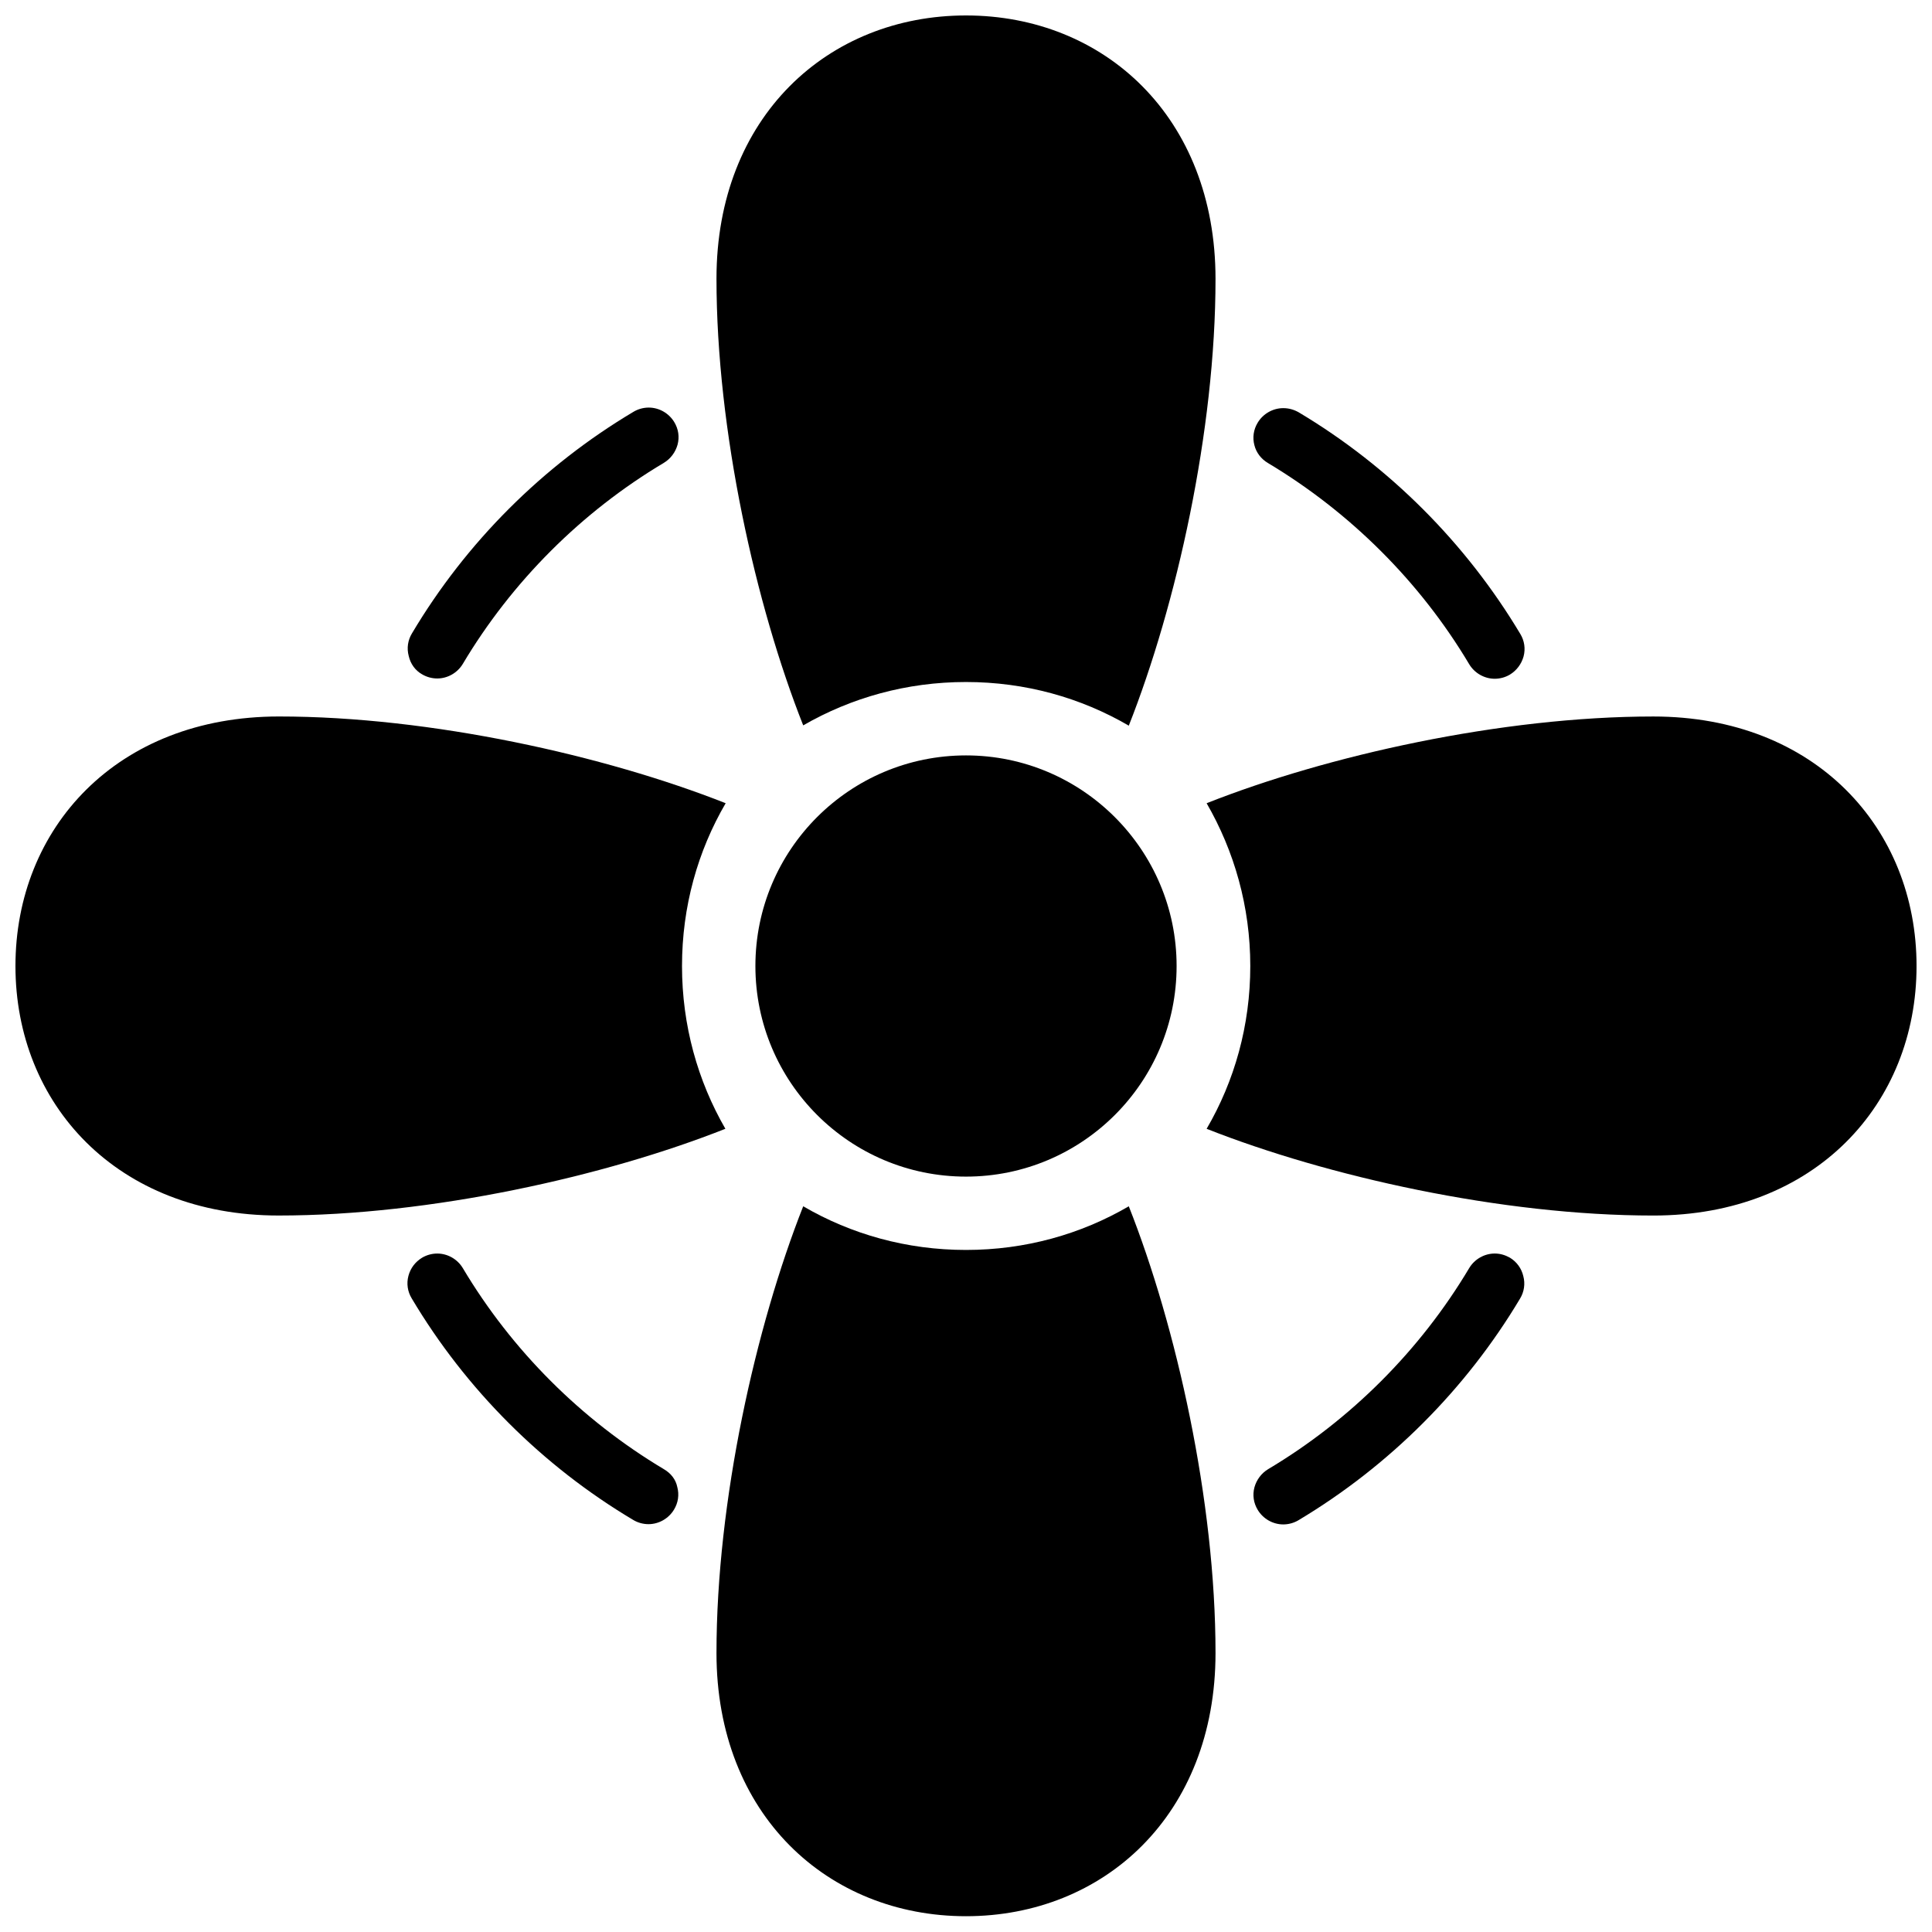
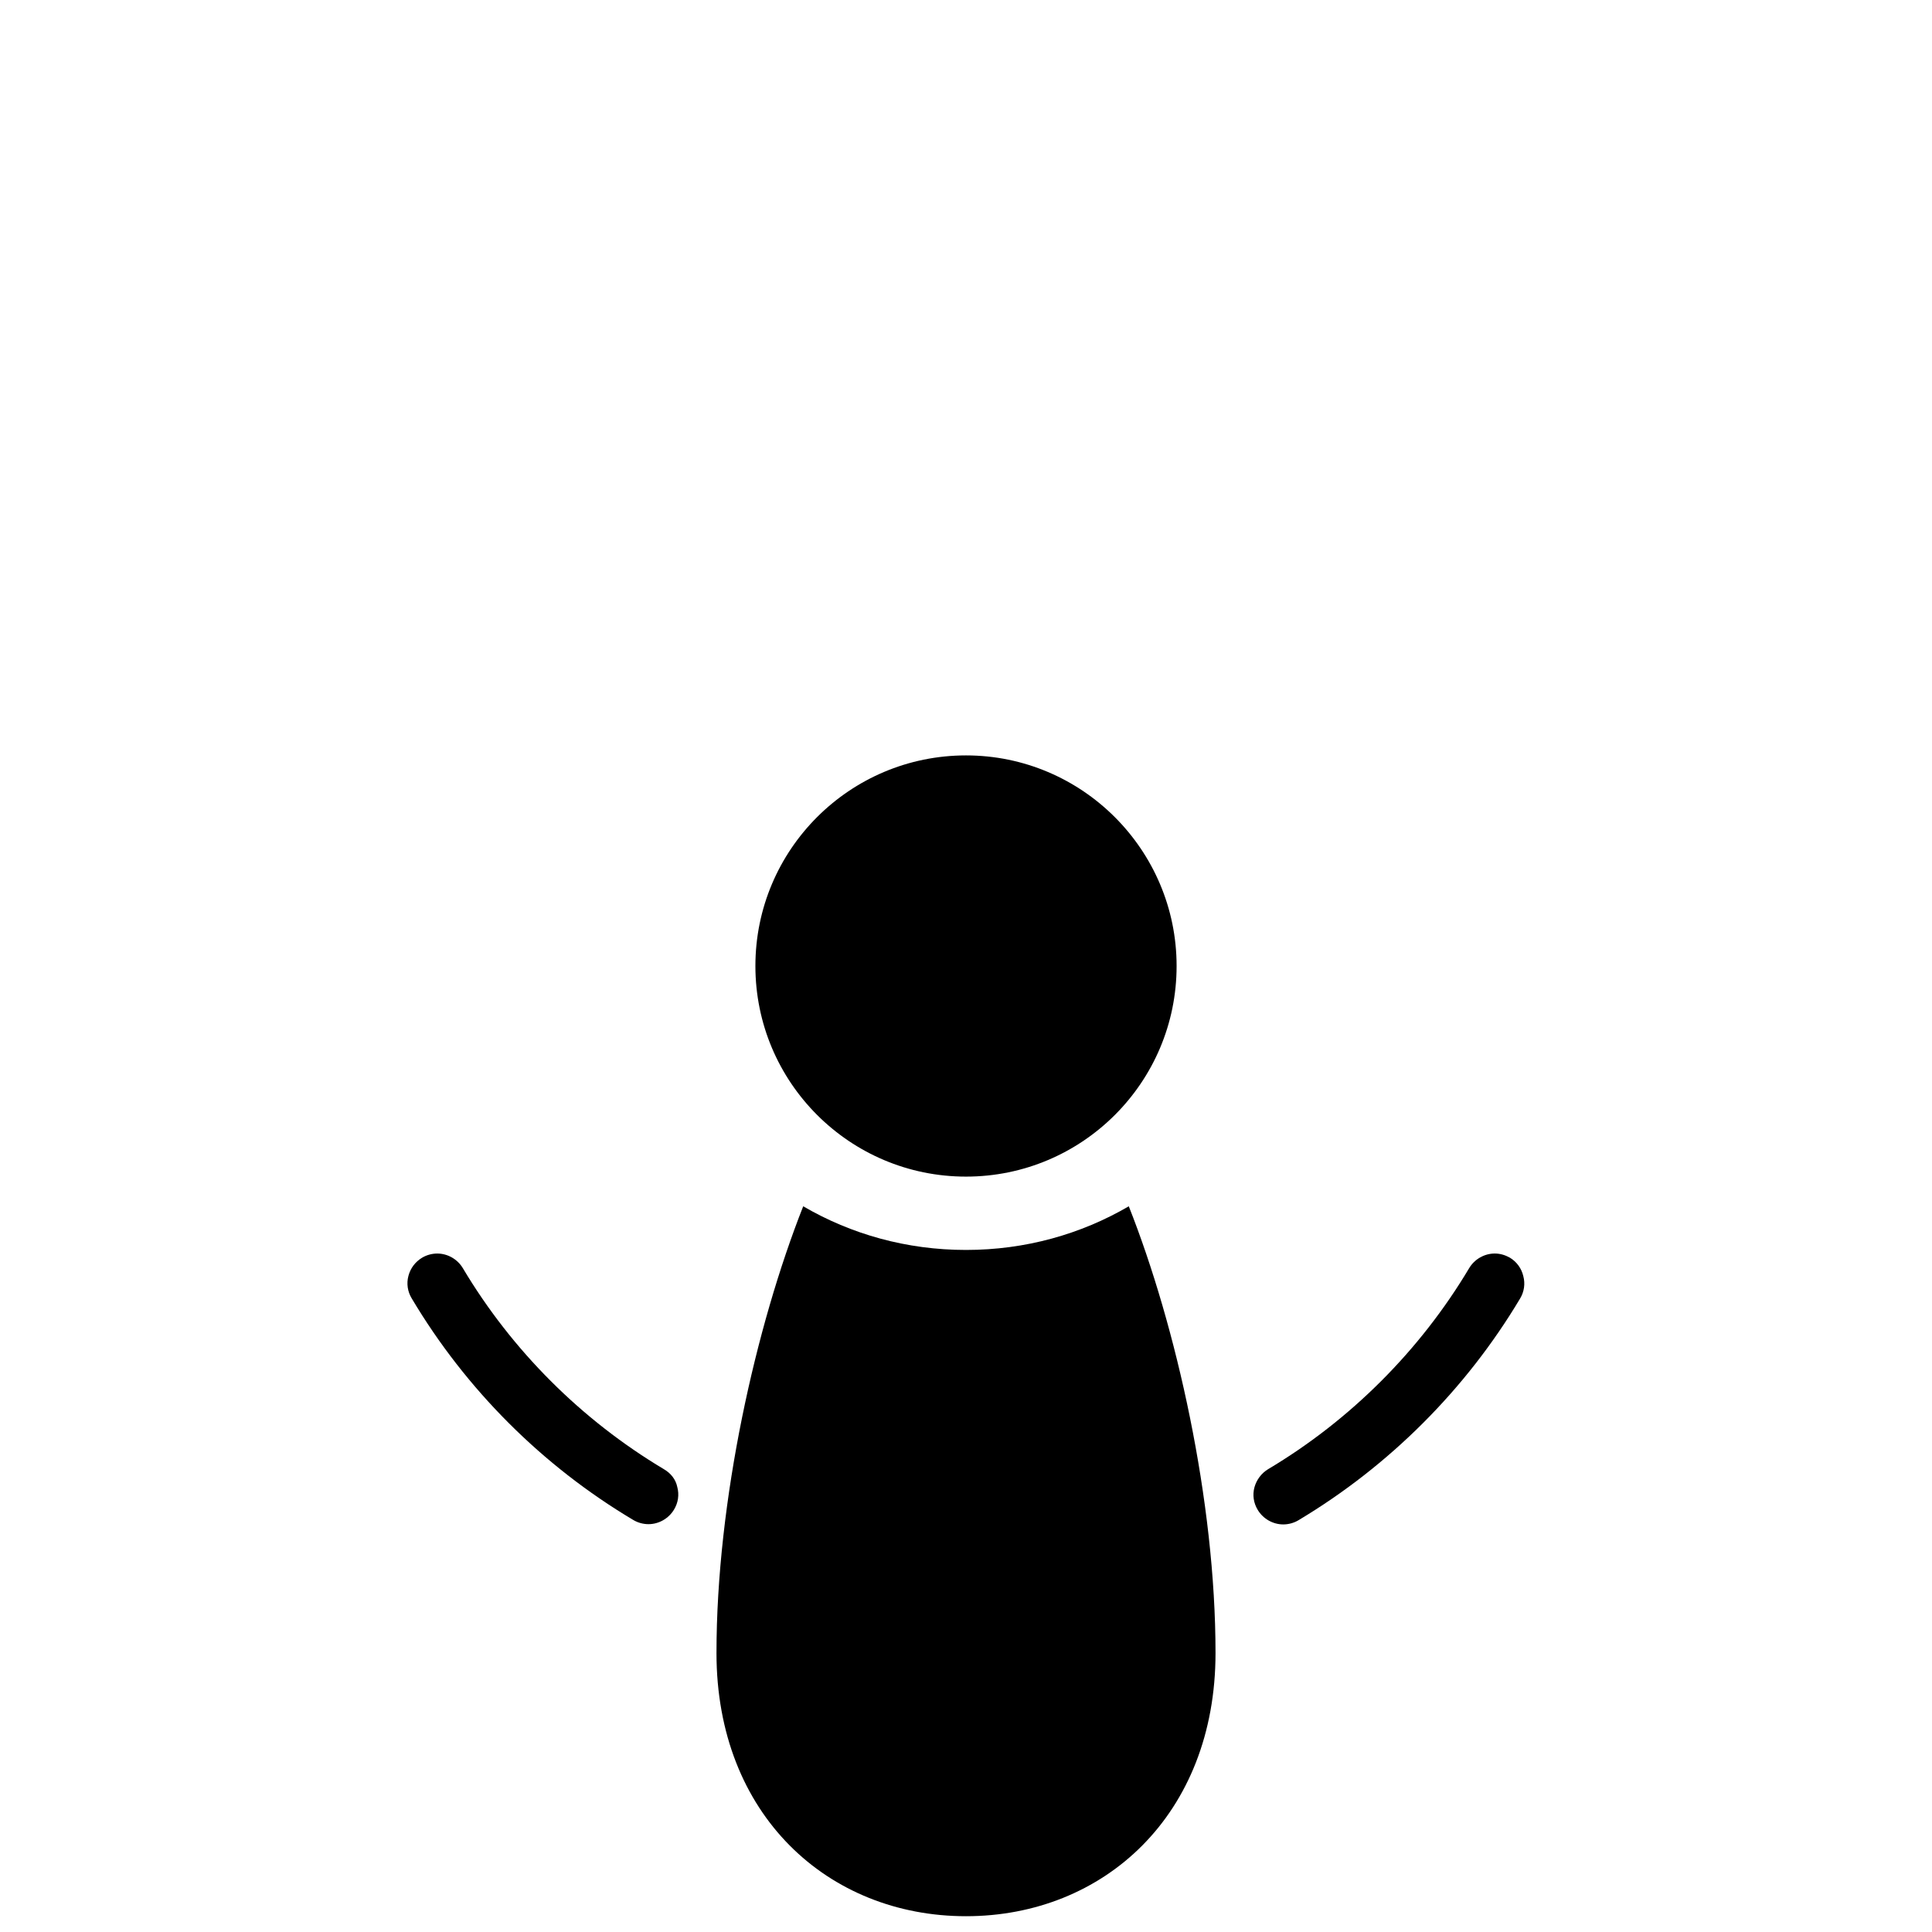
<svg xmlns="http://www.w3.org/2000/svg" width="800px" height="800px" version="1.1" viewBox="144 144 512 512">
  <defs>
    <clipPath id="d">
      <path d="m333 463h134v188.9h-134z" />
    </clipPath>
    <clipPath id="c">
-       <path d="m463 333h188.9v134h-188.9z" />
-     </clipPath>
+       </clipPath>
    <clipPath id="b">
-       <path d="m333 148.09h134v188.91h-134z" />
+       <path d="m333 148.09h134h-134z" />
    </clipPath>
    <clipPath id="a">
-       <path d="m148.09 333h188.91v134h-188.91z" />
-     </clipPath>
+       </clipPath>
  </defs>
  <g clip-path="url(#d)">
    <path d="m400 475.25c-15.742 0-30.465-4.172-43.141-11.57-12.594 31.883-22.984 78.09-22.984 118.39 0 42.902 29.598 69.746 66.125 69.746s66.125-26.844 66.125-69.746c0-40.305-10.391-86.594-22.984-118.39-12.676 7.398-27.398 11.57-43.141 11.57z" />
  </g>
  <g clip-path="url(#c)">
    <path d="m582.16 333.88c-40.305 0-86.594 10.391-118.39 22.984 7.32 12.676 11.57 27.395 11.57 43.141 0 15.742-4.172 30.465-11.57 43.141 31.883 12.594 78.09 22.984 118.39 22.984 42.902 0 69.746-29.598 69.746-66.125s-26.844-66.125-69.746-66.125z" />
  </g>
  <g clip-path="url(#b)">
    <path d="m400 324.74c15.742 0 30.465 4.172 43.141 11.57 12.594-31.883 22.984-78.09 22.984-118.39 0-42.98-29.602-69.824-66.125-69.824-36.527 0-66.125 26.844-66.125 69.746 0 40.305 10.391 86.594 22.984 118.39 12.676-7.32 27.395-11.492 43.141-11.492z" />
  </g>
  <g clip-path="url(#a)">
    <path d="m324.74 400c0-15.742 4.172-30.465 11.57-43.141-31.883-12.594-78.09-22.984-118.39-22.984-42.98 0-69.824 29.598-69.824 66.125s26.844 66.125 69.746 66.125c40.305 0 86.594-10.391 118.39-22.984-7.32-12.676-11.492-27.398-11.492-43.141z" />
  </g>
  <path d="m400 344.19c-30.781 0-55.812 24.953-55.812 55.812 0 30.781 24.953 55.812 55.812 55.812 30.781 0 55.812-24.953 55.812-55.812 0-30.781-25.035-55.812-55.812-55.812z" />
-   <path d="m255.86 322.7c1.18 0.707 2.598 1.102 4.016 1.102 2.754 0 5.352-1.496 6.769-3.856 12.988-21.805 31.488-40.305 53.293-53.293 1.812-1.102 3.07-2.832 3.621-4.801 0.551-2.047 0.234-4.172-0.867-5.984-1.418-2.363-4.016-3.856-6.769-3.856-1.418 0-2.832 0.395-4.016 1.102-24.09 14.328-44.398 34.637-58.727 58.727-1.102 1.812-1.418 3.938-0.867 5.984 0.477 2.121 1.734 3.852 3.547 4.875z" />
  <path d="m544.14 477.3c-1.258-0.707-2.598-1.102-4.016-1.102-2.754 0-5.352 1.496-6.769 3.856-12.988 21.805-31.488 40.305-53.293 53.293-1.812 1.102-3.07 2.832-3.621 4.801-0.551 2.047-0.234 4.172 0.867 5.984 1.418 2.363 4.016 3.856 6.769 3.856 1.418 0 2.832-0.395 4.016-1.102 24.09-14.406 44.398-34.715 58.727-58.727 1.102-1.812 1.418-3.938 0.867-5.984-0.477-2.039-1.738-3.773-3.547-4.875z" />
  <path d="m319.94 533.35c-21.883-13.066-40.305-31.488-53.293-53.293-1.418-2.363-4.016-3.856-6.769-3.856-1.418 0-2.832 0.395-4.016 1.102-1.812 1.102-3.07 2.754-3.621 4.801-0.551 2.047-0.234 4.172 0.867 5.984 14.328 24.09 34.637 44.398 58.727 58.727 1.18 0.707 2.598 1.102 4.016 1.102 2.754 0 5.352-1.496 6.769-3.856 1.102-1.812 1.418-3.938 0.867-5.984-0.398-1.973-1.66-3.625-3.547-4.727z" />
-   <path d="m480.06 266.73c21.805 13.066 40.305 31.488 53.293 53.293 1.418 2.363 4.016 3.856 6.769 3.856 1.418 0 2.832-0.395 4.016-1.102 1.812-1.102 3.07-2.832 3.621-4.801 0.551-2.047 0.234-4.172-0.867-5.984-14.406-24.09-34.715-44.398-58.727-58.727-1.258-0.707-2.598-1.102-4.094-1.102-2.754 0-5.352 1.496-6.769 3.856-1.102 1.812-1.418 3.938-0.867 5.984 0.473 1.891 1.734 3.625 3.625 4.727z" />
</svg>